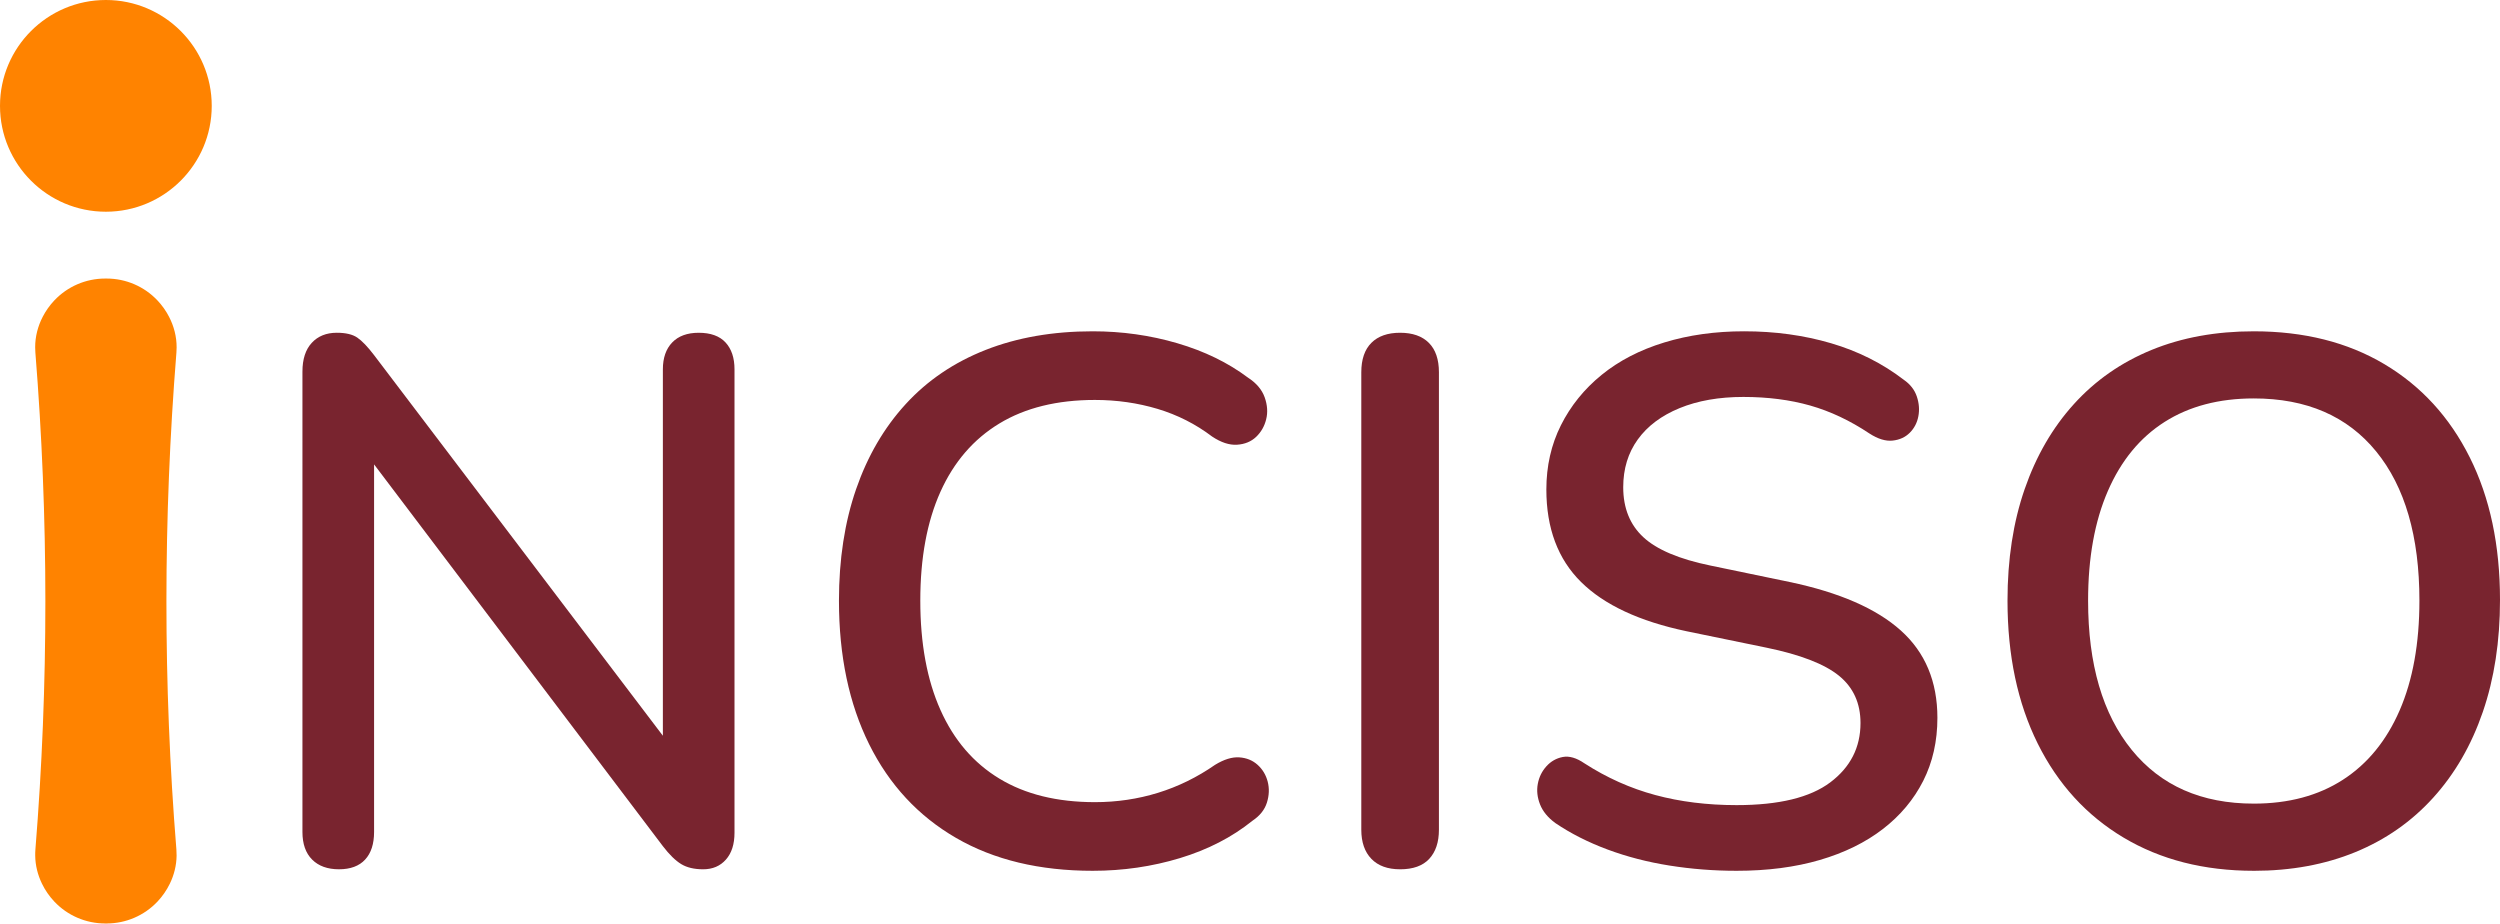
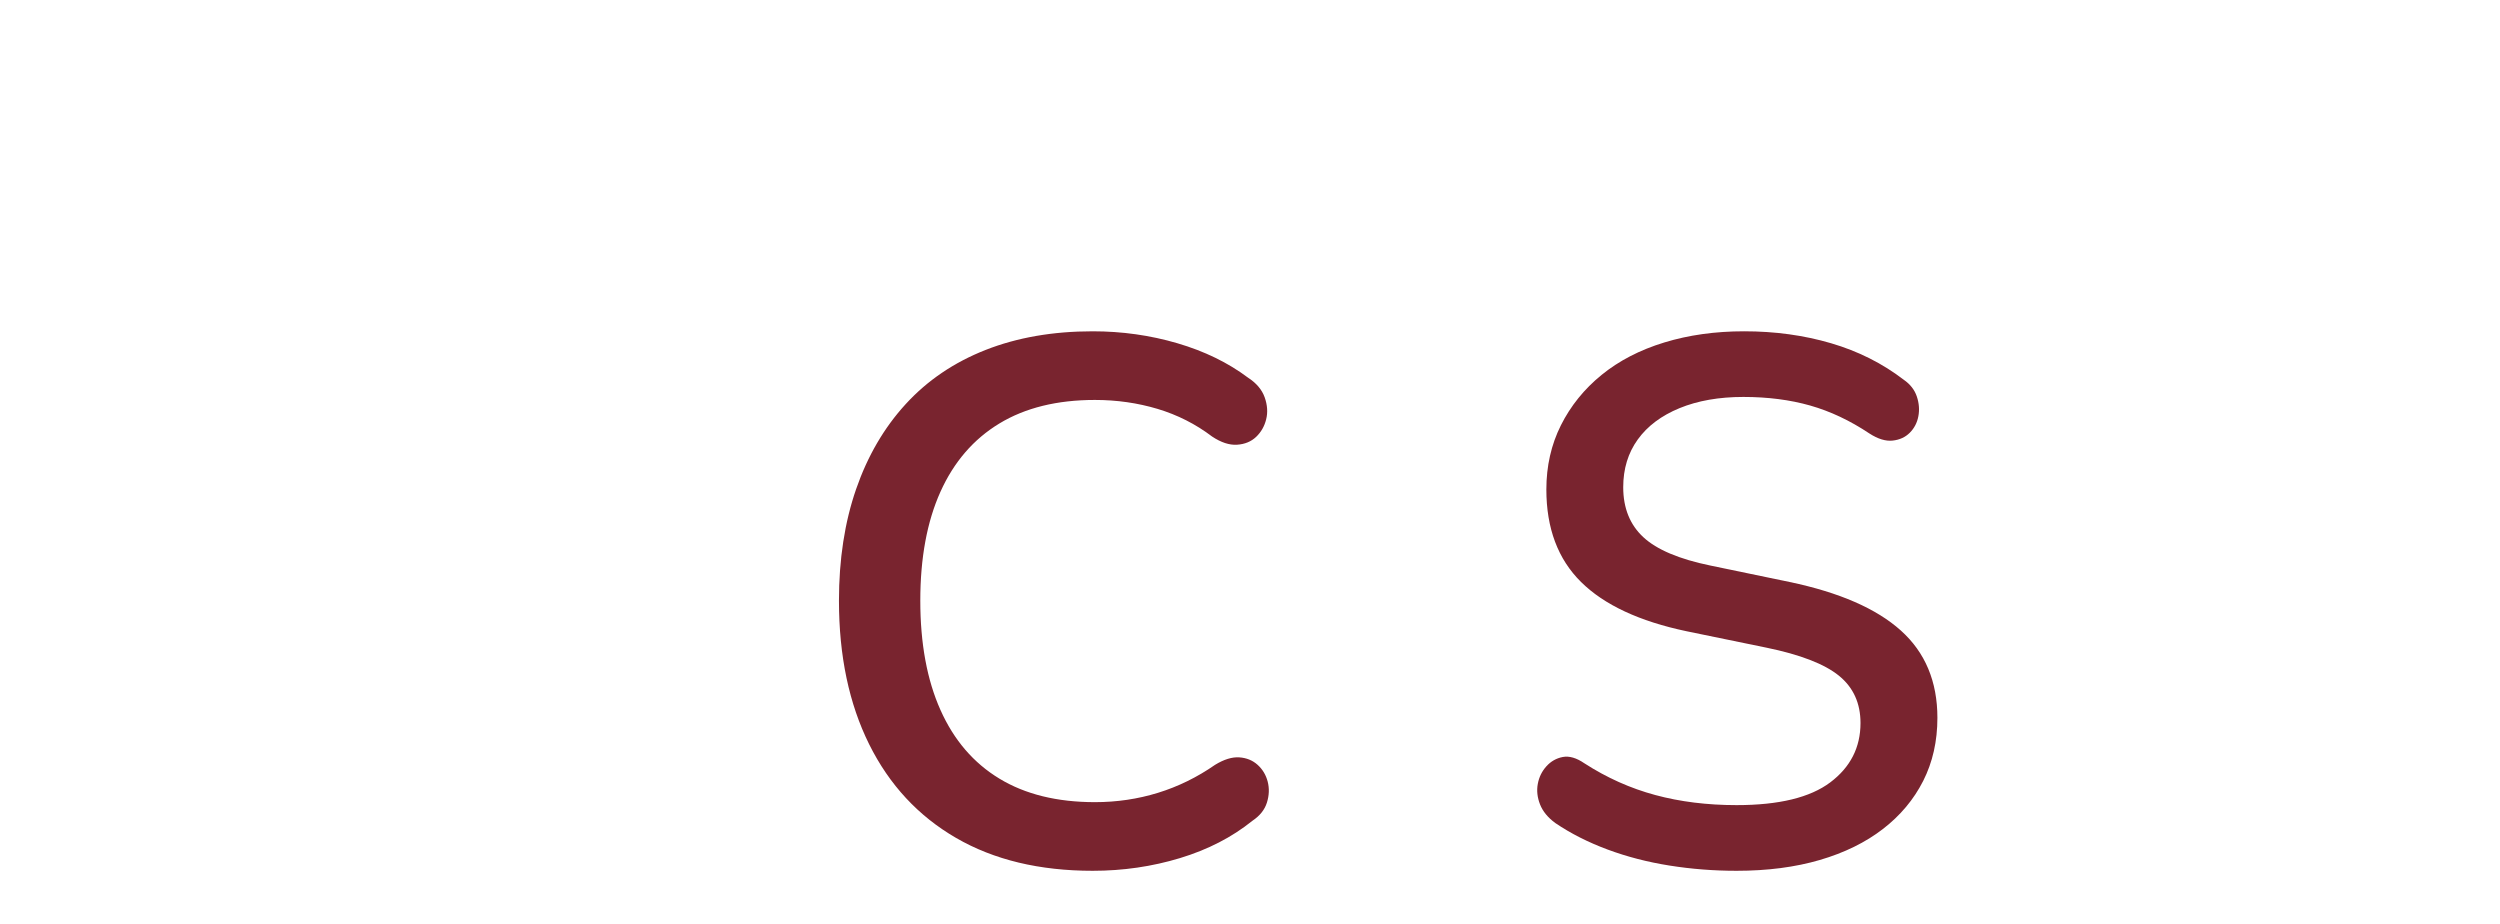
<svg xmlns="http://www.w3.org/2000/svg" id="Capa_1" viewBox="0 0 182.256 67.327">
-   <path d="M24.714,63.373c-.834,0-1.487-.235-1.958-.707-.472-.472-.707-1.143-.707-2.013V27.089c0-.908,.227-1.605,.68-2.095,.453-.49,1.061-.735,1.823-.735,.653,0,1.151,.118,1.496,.354,.345,.235,.753,.661,1.224,1.279l22.413,29.538h-1.36V26.926c0-.834,.227-1.488,.68-1.959s1.097-.707,1.931-.707c.87,0,1.523,.235,1.958,.707,.435,.472,.653,1.125,.653,1.959V60.708c0,.834-.208,1.486-.626,1.958s-.97,.707-1.659,.707c-.653,0-1.188-.127-1.605-.381-.417-.255-.861-.689-1.333-1.306l-22.304-29.485h1.251v28.451c0,.87-.217,1.542-.653,2.013-.435,.472-1.07,.707-1.904,.707Z" fill="#79242f" />
  <path d="M79.659,63.483c-3.881,0-7.199-.798-9.956-2.394-2.756-1.595-4.868-3.872-6.338-6.827-1.468-2.956-2.203-6.447-2.203-10.472,0-3.01,.417-5.722,1.251-8.133,.834-2.41,2.04-4.478,3.618-6.2,1.577-1.723,3.517-3.037,5.82-3.945,2.304-.906,4.905-1.359,7.807-1.359,2.139,0,4.198,.289,6.174,.87,1.976,.58,3.69,1.414,5.141,2.502,.617,.399,1.025,.88,1.225,1.442,.199,.562,.235,1.097,.108,1.605-.126,.508-.371,.934-.733,1.279-.362,.343-.826,.534-1.388,.57-.562,.037-1.169-.163-1.822-.598-1.197-.906-2.52-1.577-3.971-2.013-1.45-.434-2.974-.653-4.569-.653-2.756,0-5.077,.572-6.963,1.714-1.886,1.142-3.318,2.802-4.298,4.977-.98,2.177-1.47,4.824-1.47,7.943s.49,5.776,1.47,7.969c.98,2.195,2.412,3.863,4.298,5.005,1.886,1.143,4.207,1.714,6.963,1.714,1.595,0,3.127-.227,4.597-.681,1.468-.453,2.856-1.133,4.161-2.04,.653-.399,1.243-.58,1.768-.544s.97,.217,1.333,.544c.362,.327,.608,.735,.735,1.224,.127,.49,.109,.996-.054,1.522-.163,.527-.517,.971-1.061,1.334-1.486,1.197-3.246,2.103-5.276,2.719-2.031,.617-4.153,.926-6.365,.926Z" fill="#79242f" />
-   <path d="M102.071,63.373c-.906,0-1.604-.253-2.094-.761-.49-.508-.735-1.215-.735-2.123V27.143c0-.944,.245-1.659,.735-2.149,.49-.49,1.187-.735,2.094-.735,.908,0,1.605,.245,2.095,.735,.49,.49,.735,1.205,.735,2.149V60.49c0,.908-.237,1.615-.707,2.123-.472,.508-1.179,.761-2.123,.761Z" fill="#79242f" />
  <path d="M126.606,63.483c-1.669,0-3.3-.127-4.896-.382-1.595-.253-3.101-.643-4.515-1.169-1.415-.526-2.684-1.169-3.808-1.93-.545-.4-.916-.852-1.115-1.36s-.255-1.007-.163-1.496c.09-.49,.299-.916,.625-1.279,.327-.363,.725-.59,1.197-.681,.47-.09,.998,.064,1.577,.462,1.631,1.053,3.354,1.824,5.168,2.312,1.813,.49,3.79,.735,5.929,.735,3.083,0,5.358-.553,6.827-1.659,1.468-1.105,2.203-2.547,2.203-4.324,0-1.452-.526-2.603-1.577-3.455-1.052-.852-2.81-1.532-5.276-2.04l-5.821-1.197c-3.446-.725-6.011-1.922-7.698-3.591-1.687-1.667-2.53-3.916-2.53-6.746,0-1.705,.353-3.264,1.06-4.678,.709-1.414,1.696-2.639,2.965-3.672,1.269-1.034,2.792-1.822,4.571-2.366,1.777-.544,3.717-.815,5.82-.815,2.249,0,4.362,.289,6.338,.87,1.977,.58,3.744,1.468,5.304,2.665,.472,.327,.789,.735,.952,1.223,.163,.49,.201,.971,.109,1.442-.09,.472-.299,.87-.625,1.197-.327,.327-.743,.517-1.251,.571-.508,.054-1.07-.118-1.687-.516-1.414-.944-2.856-1.623-4.325-2.041-1.468-.416-3.091-.625-4.868-.625s-3.328,.273-4.651,.816c-1.324,.544-2.34,1.305-3.047,2.284-.707,.98-1.061,2.139-1.061,3.482,0,1.523,.49,2.738,1.47,3.645,.978,.908,2.611,1.597,4.896,2.067l5.766,1.197c3.627,.762,6.329,1.94,8.106,3.537,1.777,1.595,2.666,3.717,2.666,6.364,0,1.705-.346,3.237-1.034,4.597-.689,1.36-1.669,2.53-2.938,3.509-1.27,.98-2.802,1.732-4.597,2.258-1.796,.526-3.818,.789-6.066,.789Z" fill="#79242f" />
-   <path d="M164.305,58.586c2.538,0,4.705-.58,6.501-1.741,1.795-1.159,3.173-2.846,4.135-5.059,.96-2.213,1.44-4.878,1.44-7.997,0-4.678-1.052-8.305-3.155-10.88-2.103-2.575-5.077-3.862-8.921-3.862-2.539,0-4.706,.572-6.501,1.713-1.796,1.143-3.174,2.82-4.135,5.033-.962,2.211-1.442,4.878-1.442,7.997,0,4.643,1.061,8.269,3.183,10.88,2.121,2.611,5.087,3.916,8.895,3.916Zm0,4.897c-3.627,0-6.791-.807-9.494-2.421-2.701-1.613-4.786-3.898-6.256-6.854-1.468-2.956-2.203-6.429-2.203-10.418,0-3.01,.416-5.722,1.251-8.133,.834-2.41,2.031-4.478,3.591-6.2,1.56-1.723,3.446-3.037,5.658-3.945,2.211-.906,4.696-1.359,7.453-1.359,3.663,0,6.836,.797,9.52,2.393,2.683,1.597,4.76,3.863,6.228,6.801,1.47,2.938,2.203,6.401,2.203,10.39,0,3.01-.416,5.73-1.251,8.16-.834,2.43-2.04,4.515-3.617,6.256s-3.473,3.065-5.684,3.971c-2.213,.906-4.678,1.36-7.399,1.36Z" fill="#79242f" />
-   <path d="M3.115,23.094c.221-.429,.504-.829,.84-1.186,.963-1.023,2.304-1.601,3.708-1.601h.113c1.404,0,2.746,.578,3.708,1.601,.336,.357,.619,.757,.84,1.186,.356,.686,.554,1.447,.552,2.226,0,.127-.005,.256-.015,.385-.967,12.074-.975,24.149-.002,36.222,.012,.151,.017,.302,.015,.451-.009,.713-.184,1.411-.495,2.049-.229,.47-.531,.909-.895,1.297-.962,1.021-2.303,1.599-3.707,1.599-0,.003-0,.003-0,.003-.001,0-.037,0-.055-.001,0,0-.057,.001-.058,.001,0,0-0,0-0-.003-1.403,0-2.744-.578-3.707-1.599-.365-.388-.667-.826-.895-1.297-.311-.638-.487-1.337-.495-2.049-.003-.149,.002-.3,.014-.451,.973-12.073,.965-24.147-.002-36.222-.01-.129-.015-.257-.015-.385-.002-.779,.195-1.54,.551-2.226Z" fill="#ff8300" fill-rule="evenodd" />
-   <path d="M7.718,0C3.458,0,0,3.458,0,7.718s3.458,7.717,7.718,7.717,7.718-3.458,7.718-7.717S11.977,0,7.718,0Z" fill="#ff8300" fill-rule="evenodd" />
</svg>